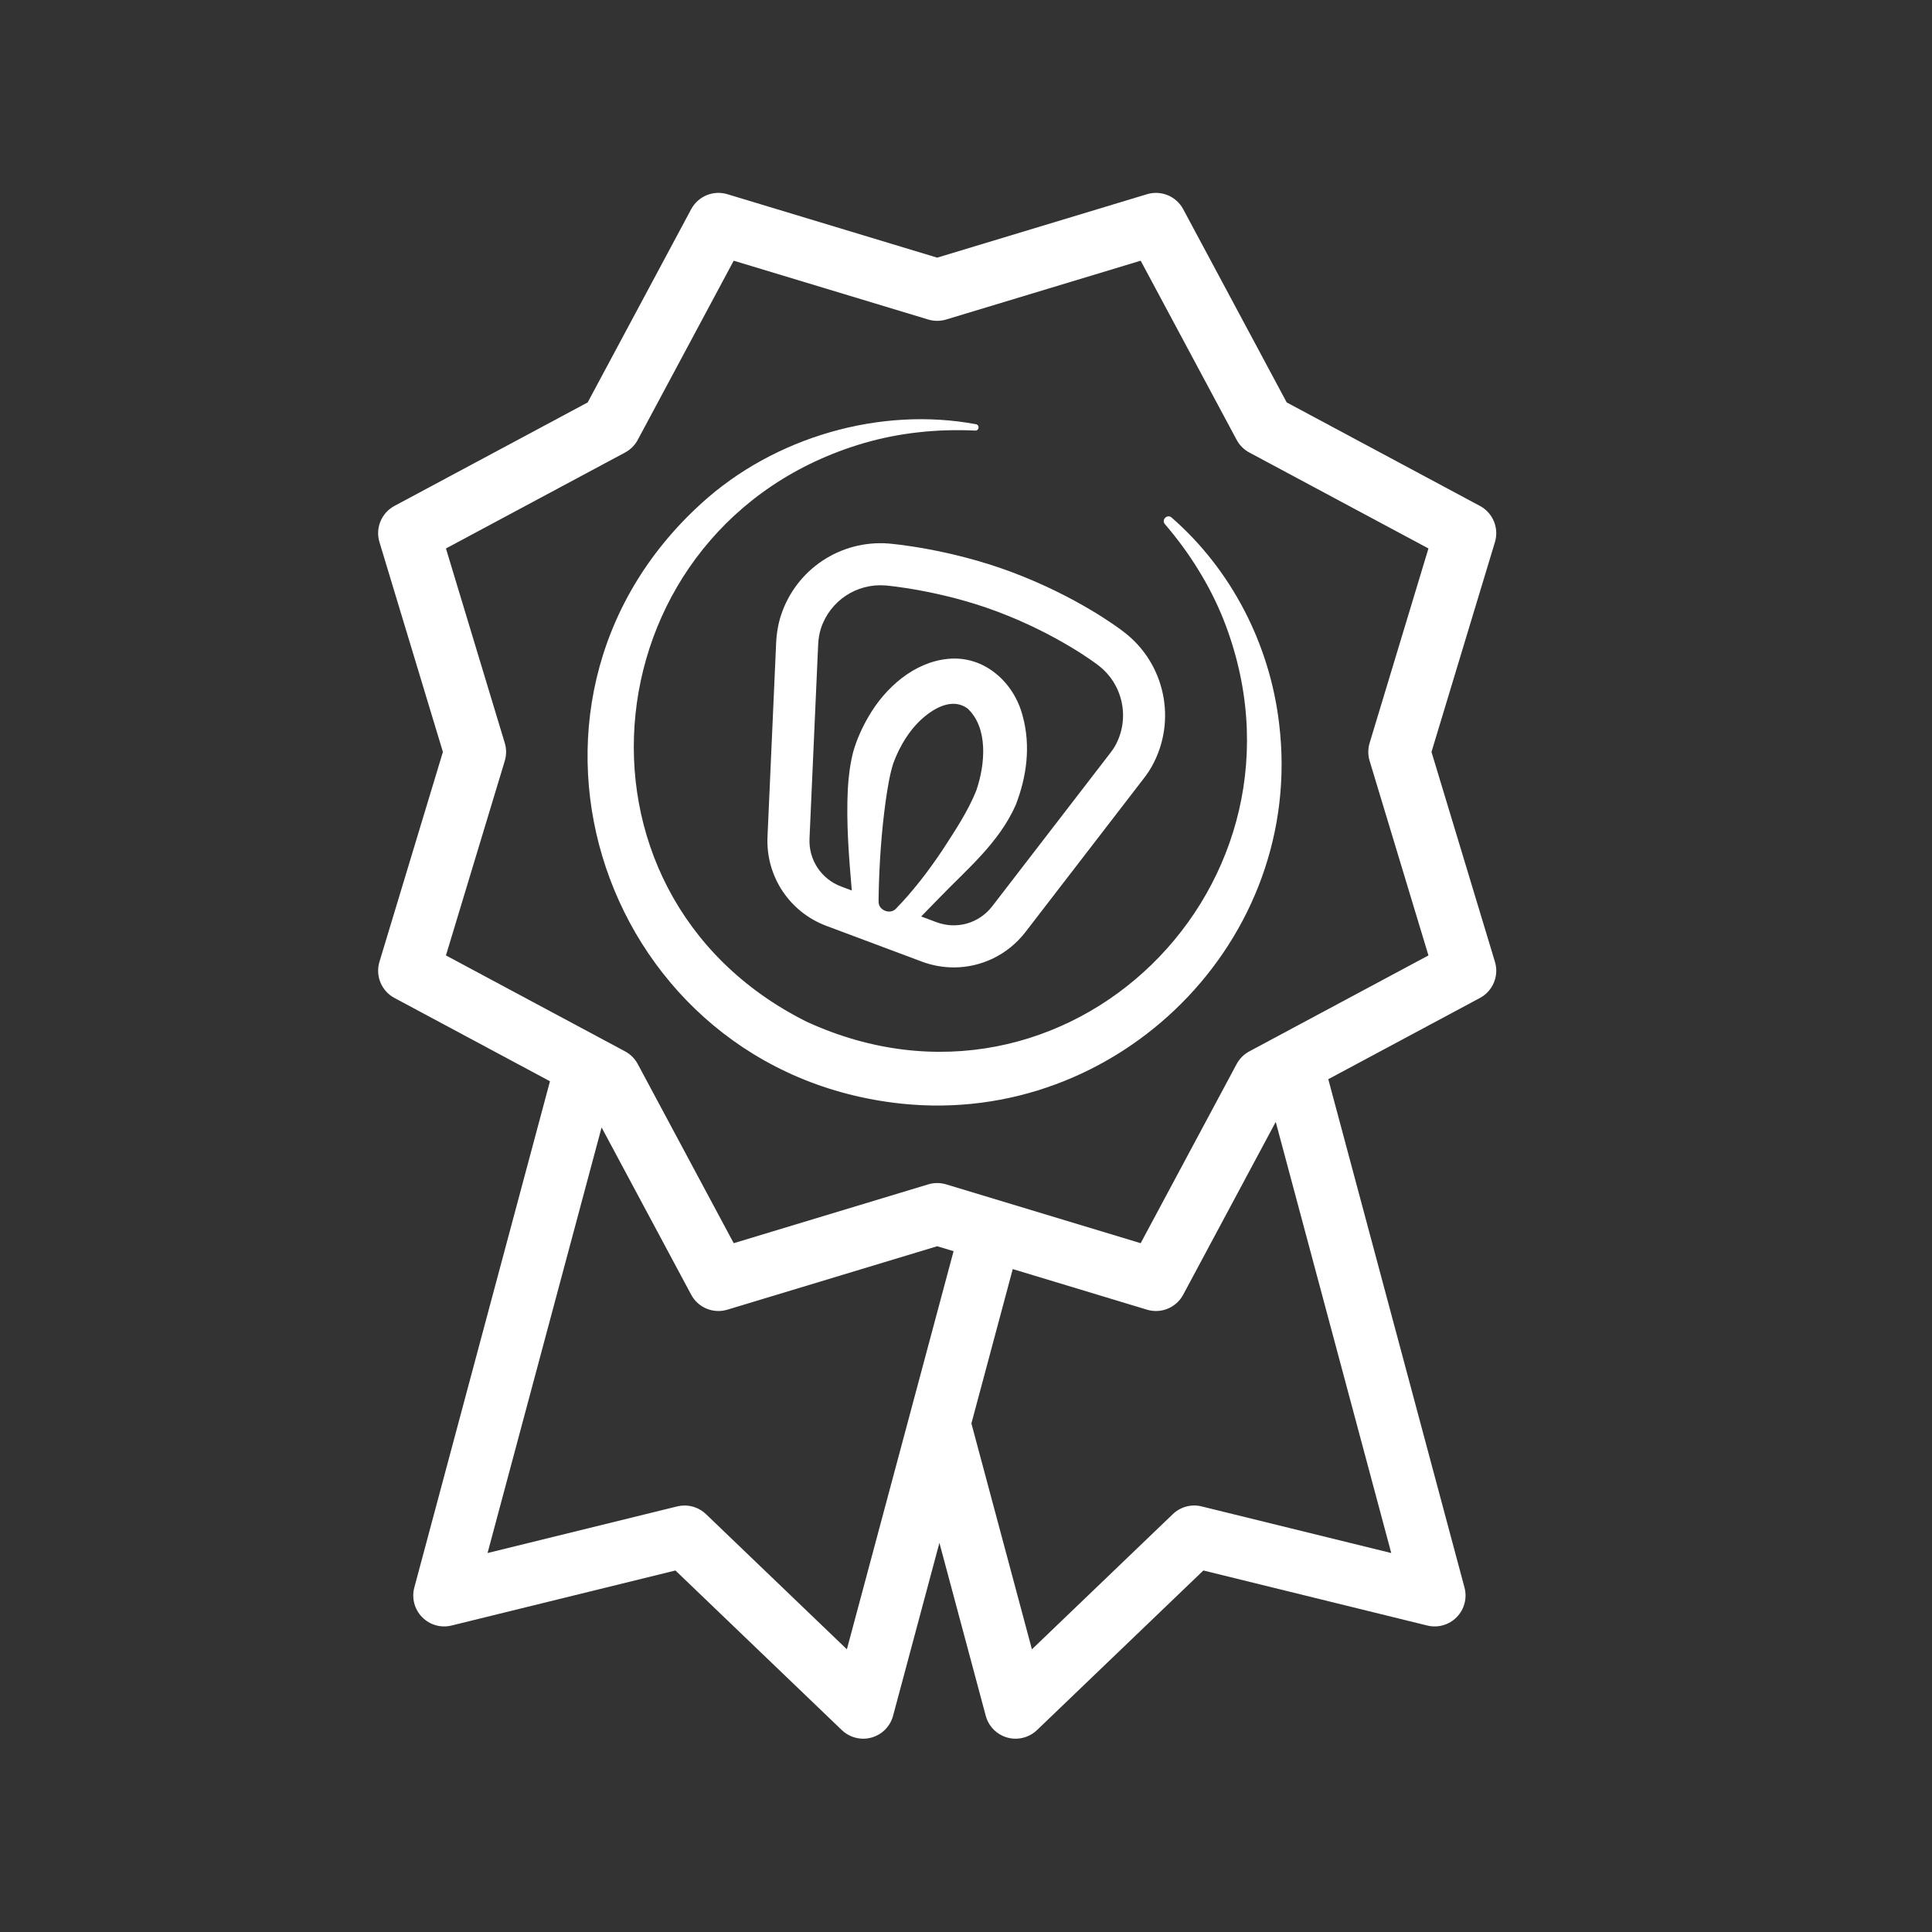
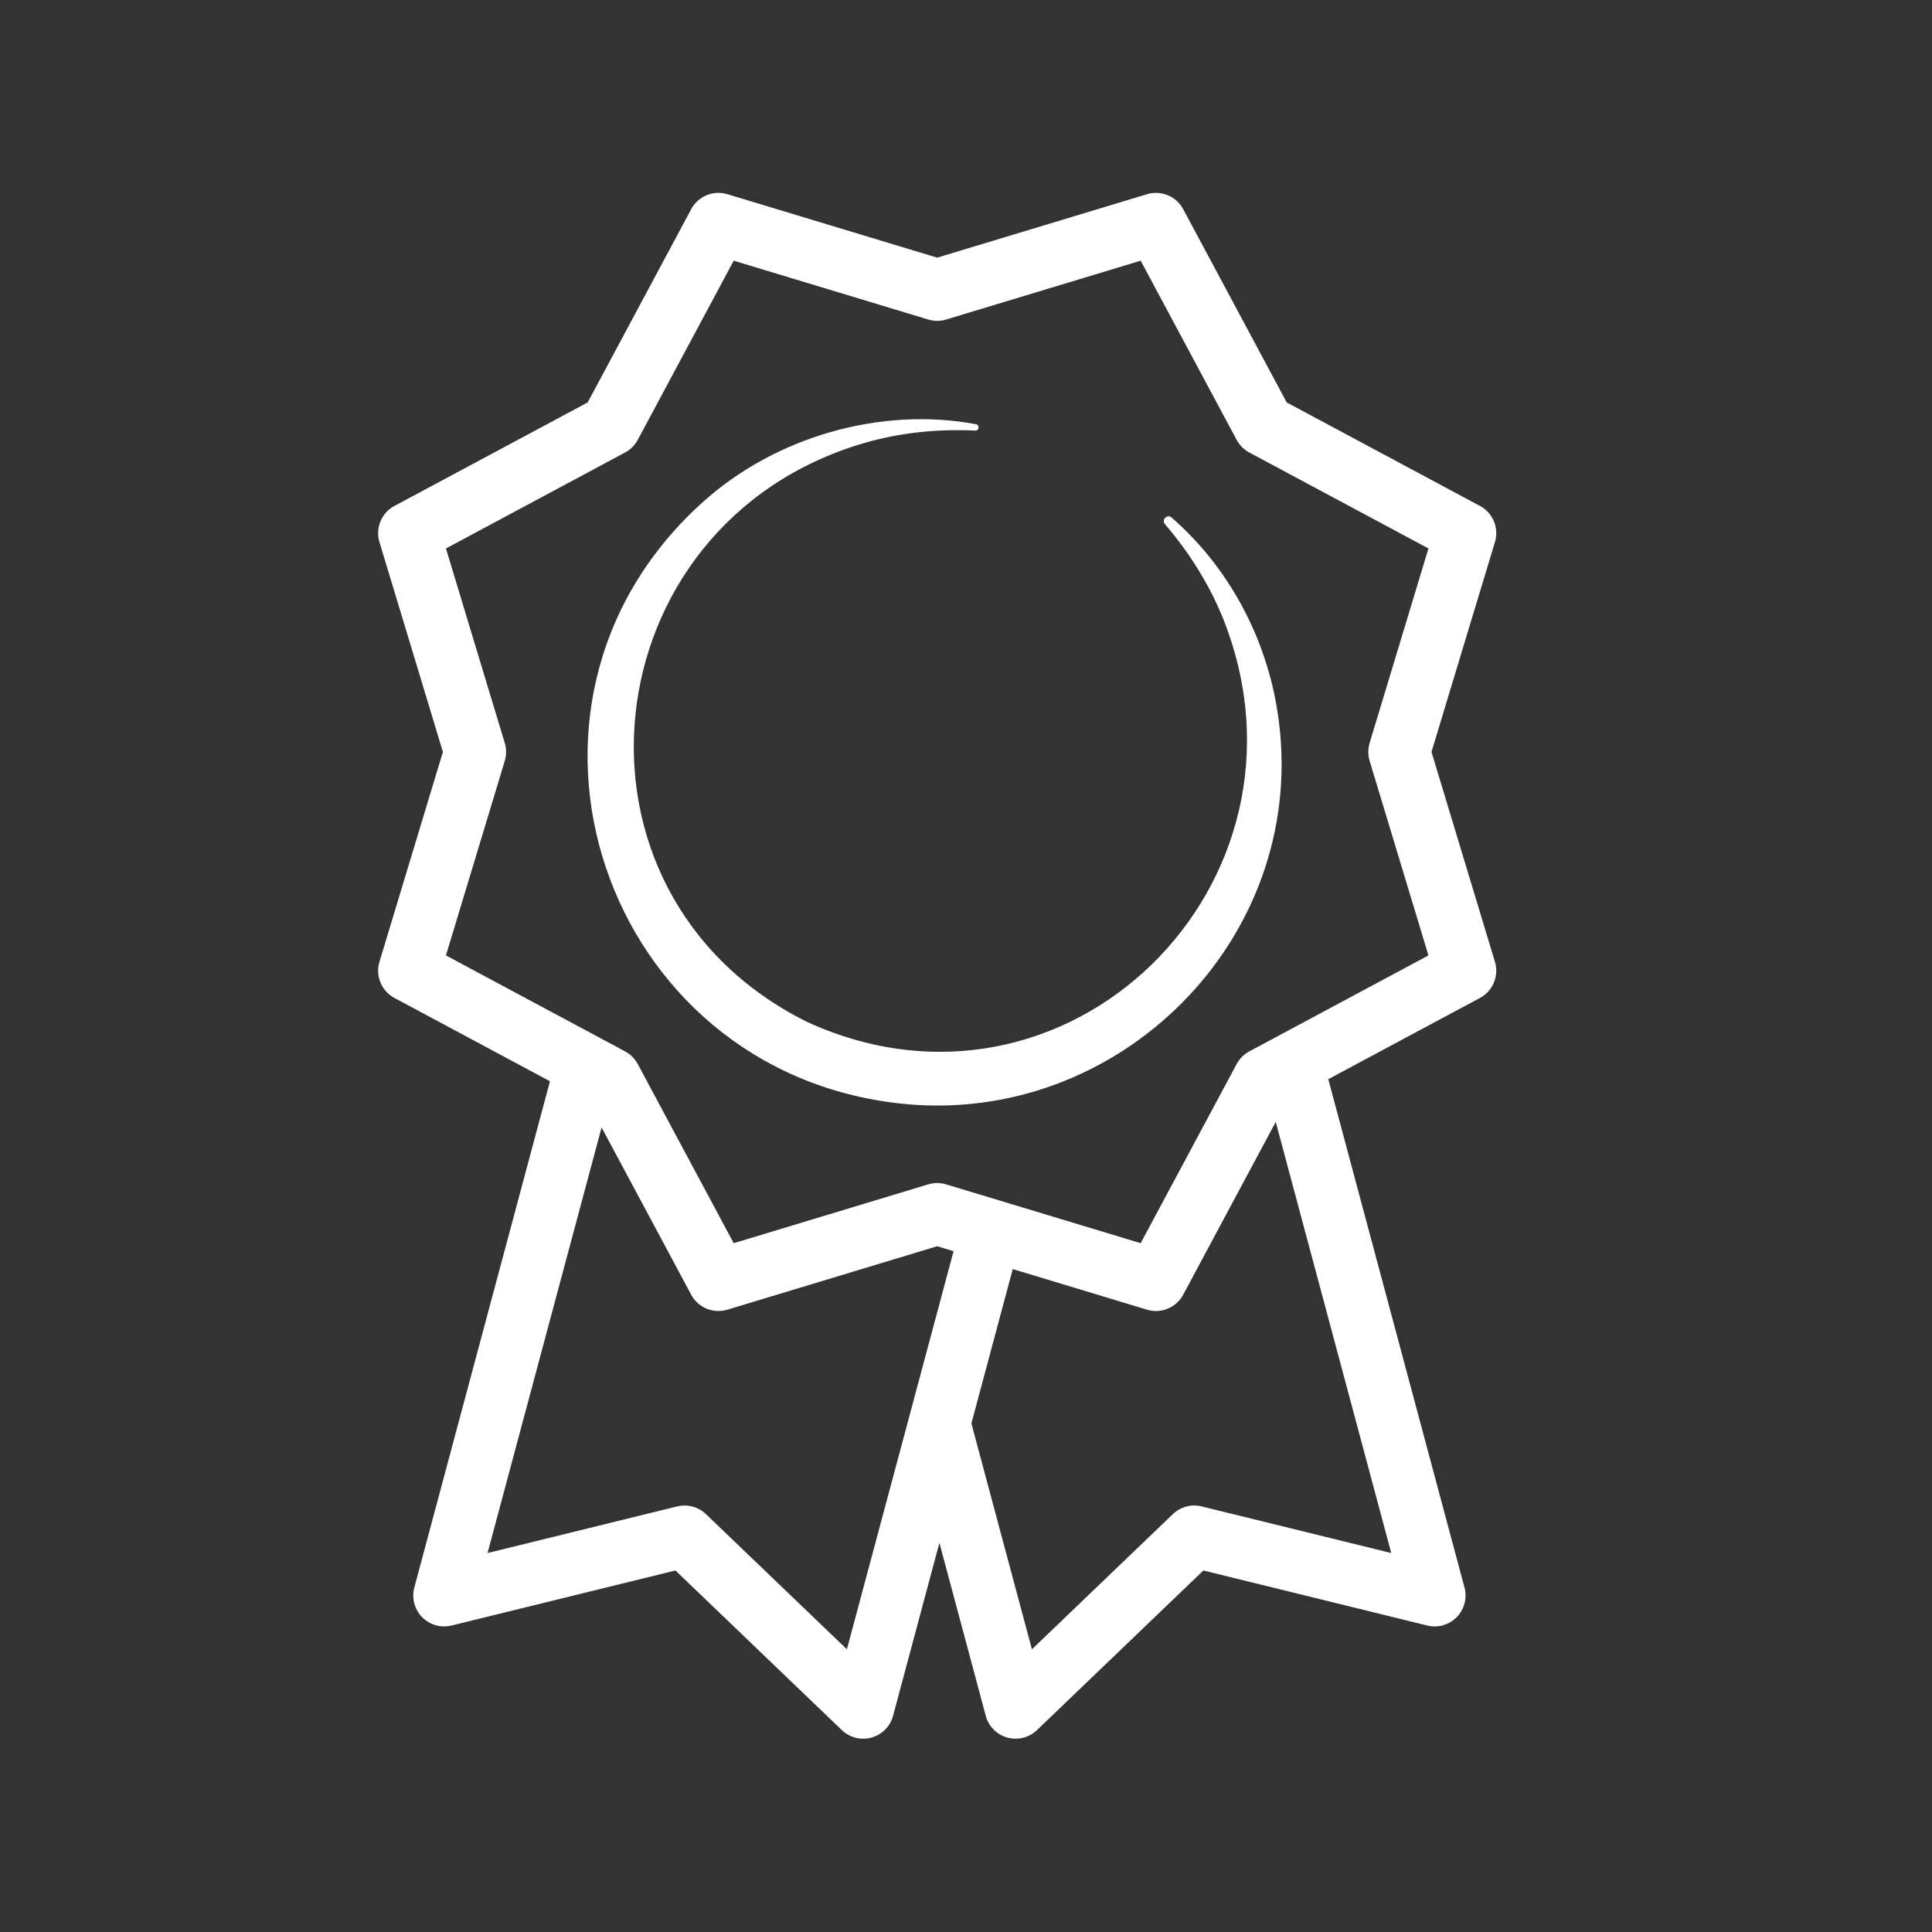
<svg xmlns="http://www.w3.org/2000/svg" version="1.1" id="svg1" width="666.667" height="666.667" viewBox="0 0 666.667 666.667">
  <rect x="0" y="0" width="666.667" height="666.667" fill="#333333" stroke="none" />
  <defs id="defs1">
    <clipPath clipPathUnits="userSpaceOnUse" id="clipPath2">
      <path d="M 0,0 H 500 V 500 H 0 Z" transform="translate(-182.703,-108.147)" id="path2" />
    </clipPath>
    <clipPath clipPathUnits="userSpaceOnUse" id="clipPath4">
      <path d="M 0,0 H 500 V 500 H 0 Z" transform="translate(-233.372,-214.367)" id="path4" />
    </clipPath>
    <clipPath clipPathUnits="userSpaceOnUse" id="clipPath6">
-       <path d="M 0,0 H 500 V 500 H 0 Z" transform="translate(-227.394,-268.3)" id="path6" />
-     </clipPath>
+       </clipPath>
  </defs>
  <g id="layer-MC0">
    <path id="path1" d="m 0,0 c -1.507,1.446 -3.498,2.227 -5.538,2.227 -0.637,0 -1.277,-0.076 -1.91,-0.231 l -49.091,-12.068 29.52,110.171 23.192,-43.298 c 1.799,-3.359 5.721,-4.984 9.367,-3.88 L 59.856,69.346 64.096,68.064 36.48,-34.997 Z M 128.308,1.996 C 125.648,2.65 122.837,1.897 120.859,0 l -36.48,-34.997 -15.667,58.47 10.706,39.958 34.755,-10.51 c 0.767,-0.232 1.546,-0.343 2.315,-0.343 2.888,0 5.631,1.57 7.052,4.223 l 23.956,44.724 29.902,-111.597 z m -180.39,192.988 c 0.457,1.51 0.457,3.121 0,4.631 l -15.228,50.359 46.377,24.841 c 1.391,0.745 2.531,1.884 3.275,3.275 l 24.841,46.376 50.358,-15.228 c 1.51,-0.456 3.121,-0.456 4.631,0 l 50.358,15.228 24.842,-46.376 c 0.744,-1.391 1.884,-2.53 3.274,-3.275 l 46.377,-24.841 -15.227,-50.359 c -0.457,-1.51 -0.457,-3.121 0,-4.631 l 15.227,-50.359 -46.377,-24.84 c -1.39,-0.745 -2.53,-1.884 -3.274,-3.275 L 112.53,70.133 62.172,85.362 c -0.755,0.228 -1.535,0.342 -2.316,0.342 -0.78,0 -1.56,-0.114 -2.315,-0.342 L 7.183,70.133 -17.658,116.51 c -0.744,1.391 -1.884,2.53 -3.275,3.275 l -46.377,24.84 z M -80.642,133.616 -40.381,112.051 -75.496,-19 c -0.732,-2.732 0.033,-5.648 2.013,-7.668 1.978,-2.021 4.877,-2.847 7.625,-2.171 l 57.957,14.247 43.069,-41.317 c 1.51,-1.448 3.501,-2.227 5.539,-2.227 0.717,0 1.44,0.096 2.149,0.294 2.725,0.76 4.845,2.903 5.578,5.635 l 11.996,44.77 11.996,-44.77 c 0.732,-2.732 2.852,-4.875 5.577,-5.635 0.709,-0.198 1.433,-0.294 2.149,-0.294 2.037,0 4.031,0.779 5.539,2.227 l 43.07,41.317 57.957,-14.247 c 2.745,-0.676 5.646,0.15 7.625,2.171 1.979,2.02 2.744,4.936 2.012,7.668 l -35.259,131.588 39.259,21.028 c 3.36,1.8 4.984,5.719 3.88,9.367 l -16.424,54.317 16.424,54.316 c 1.104,3.648 -0.52,7.568 -3.88,9.368 l -50.021,26.793 -26.794,50.021 c -1.799,3.36 -5.72,4.983 -9.367,3.881 L 59.856,325.254 5.54,341.679 c -3.647,1.103 -7.567,-0.521 -9.367,-3.881 L -30.62,287.777 -80.642,260.984 c -3.359,-1.8 -4.983,-5.72 -3.879,-9.368 L -68.097,197.3 -84.521,142.983 c -1.104,-3.648 0.52,-7.567 3.879,-9.367" style="fill:#ffffff;fill-opacity:1;fill-rule:nonzero;stroke:none" transform="matrix(1.333,0,0,-1.333,243.604,522.47)" clip-path="url(#clipPath2)" />
    <path id="path3" d="m 0,0 c 56.044,-5.862 104.566,42.337 97.678,98.483 -2.428,20.461 -12.337,39.761 -27.833,53.255 -1.114,0.983 -2.712,-0.602 -1.718,-1.719 3.175,-3.722 6.086,-7.622 8.598,-11.748 2.552,-4.097 4.733,-8.394 6.515,-12.83 C 110.353,57.065 42.762,-9.794 -24.678,21.245 -91.483,54.691 -80.81,150.187 -9.805,171 c 9.248,2.694 19.027,3.709 28.833,3.243 1.013,-0.033 1.195,1.432 0.189,1.645 -24.675,4.621 -52.208,-3.252 -71.108,-20.514 C -109.647,102.893 -77.207,8.104 0,0" style="fill:#ffffff;fill-opacity:1;fill-rule:nonzero;stroke:none" transform="matrix(1.333,0,0,-1.333,311.163,380.844)" clip-path="url(#clipPath4)" />
    <path id="path5" d="m 0,0 c 0.147,8.012 0.723,16.406 1.793,24.18 0.457,3.209 1.012,6.83 1.957,9.865 1.672,4.66 4.587,9.418 8.428,12.444 3.327,2.657 7.399,4.336 10.809,1.891 5.448,-5.03 4.584,-14.5 2.342,-21.11 C 23.176,21.769 19.672,16.578 16.402,11.519 12.832,6.214 8.89,1.047 4.41,-3.54 2.928,-4.987 0.19,-3.943 0,-1.938 -0.032,-1.564 -0.007,-0.361 0,0 M 61.169,38.595 C 60.886,38.094 60.516,37.552 60.008,36.892 L 29.402,-2.845 C 25.998,-7.266 20.198,-8.922 14.971,-6.966 l -3.961,1.483 c 2.055,2.107 4.599,4.713 4.599,4.713 7.217,7.499 15.555,14.304 19.913,24.225 2.783,7.255 3.894,15.136 1.778,22.909 C 35.106,55.047 27.413,62.106 18.025,61.205 9.12,60.392 1.673,53.672 -2.602,46.289 -4.31,43.356 -5.691,40.311 -6.613,37.033 -7.395,33.924 -7.798,30.681 -7.978,27.559 -8.42,18.708 -7.697,9.951 -6.95,1.24 l -2.761,1.033 c -5.142,1.925 -8.432,6.903 -8.187,12.389 l 2.234,50.14 c 0.071,1.606 0.319,3.061 0.736,4.322 2.35,7.102 9.213,11.659 16.662,11.085 0.139,-0.011 14.047,-1.179 28.837,-6.716 15.827,-5.924 25.948,-13.708 26.042,-13.781 0.034,-0.027 0.068,-0.053 0.103,-0.078 6.566,-4.884 8.481,-13.929 4.453,-21.039 M 2.588,91.059 c -12.464,0.965 -23.923,-6.654 -27.849,-18.518 -0.73,-2.21 -1.16,-4.65 -1.276,-7.254 L -28.771,15.146 C -29.227,4.933 -23.1,-4.337 -13.525,-7.92 l 24.681,-9.239 c 2.725,-1.02 5.531,-1.512 8.303,-1.512 7.124,0 14.002,3.259 18.566,9.185 l 30.608,39.74 c 0.828,1.077 1.466,2.023 2.006,2.977 6.719,11.86 3.544,26.94 -7.382,35.101 -0.969,0.748 -11.831,8.976 -28.87,15.355 -16.201,6.064 -31.153,7.32 -31.799,7.372" style="fill:#ffffff;fill-opacity:1;fill-rule:nonzero;stroke:none" transform="matrix(1.333,0,0,-1.333,303.191,308.933)" clip-path="url(#clipPath6)" />
  </g>
</svg>